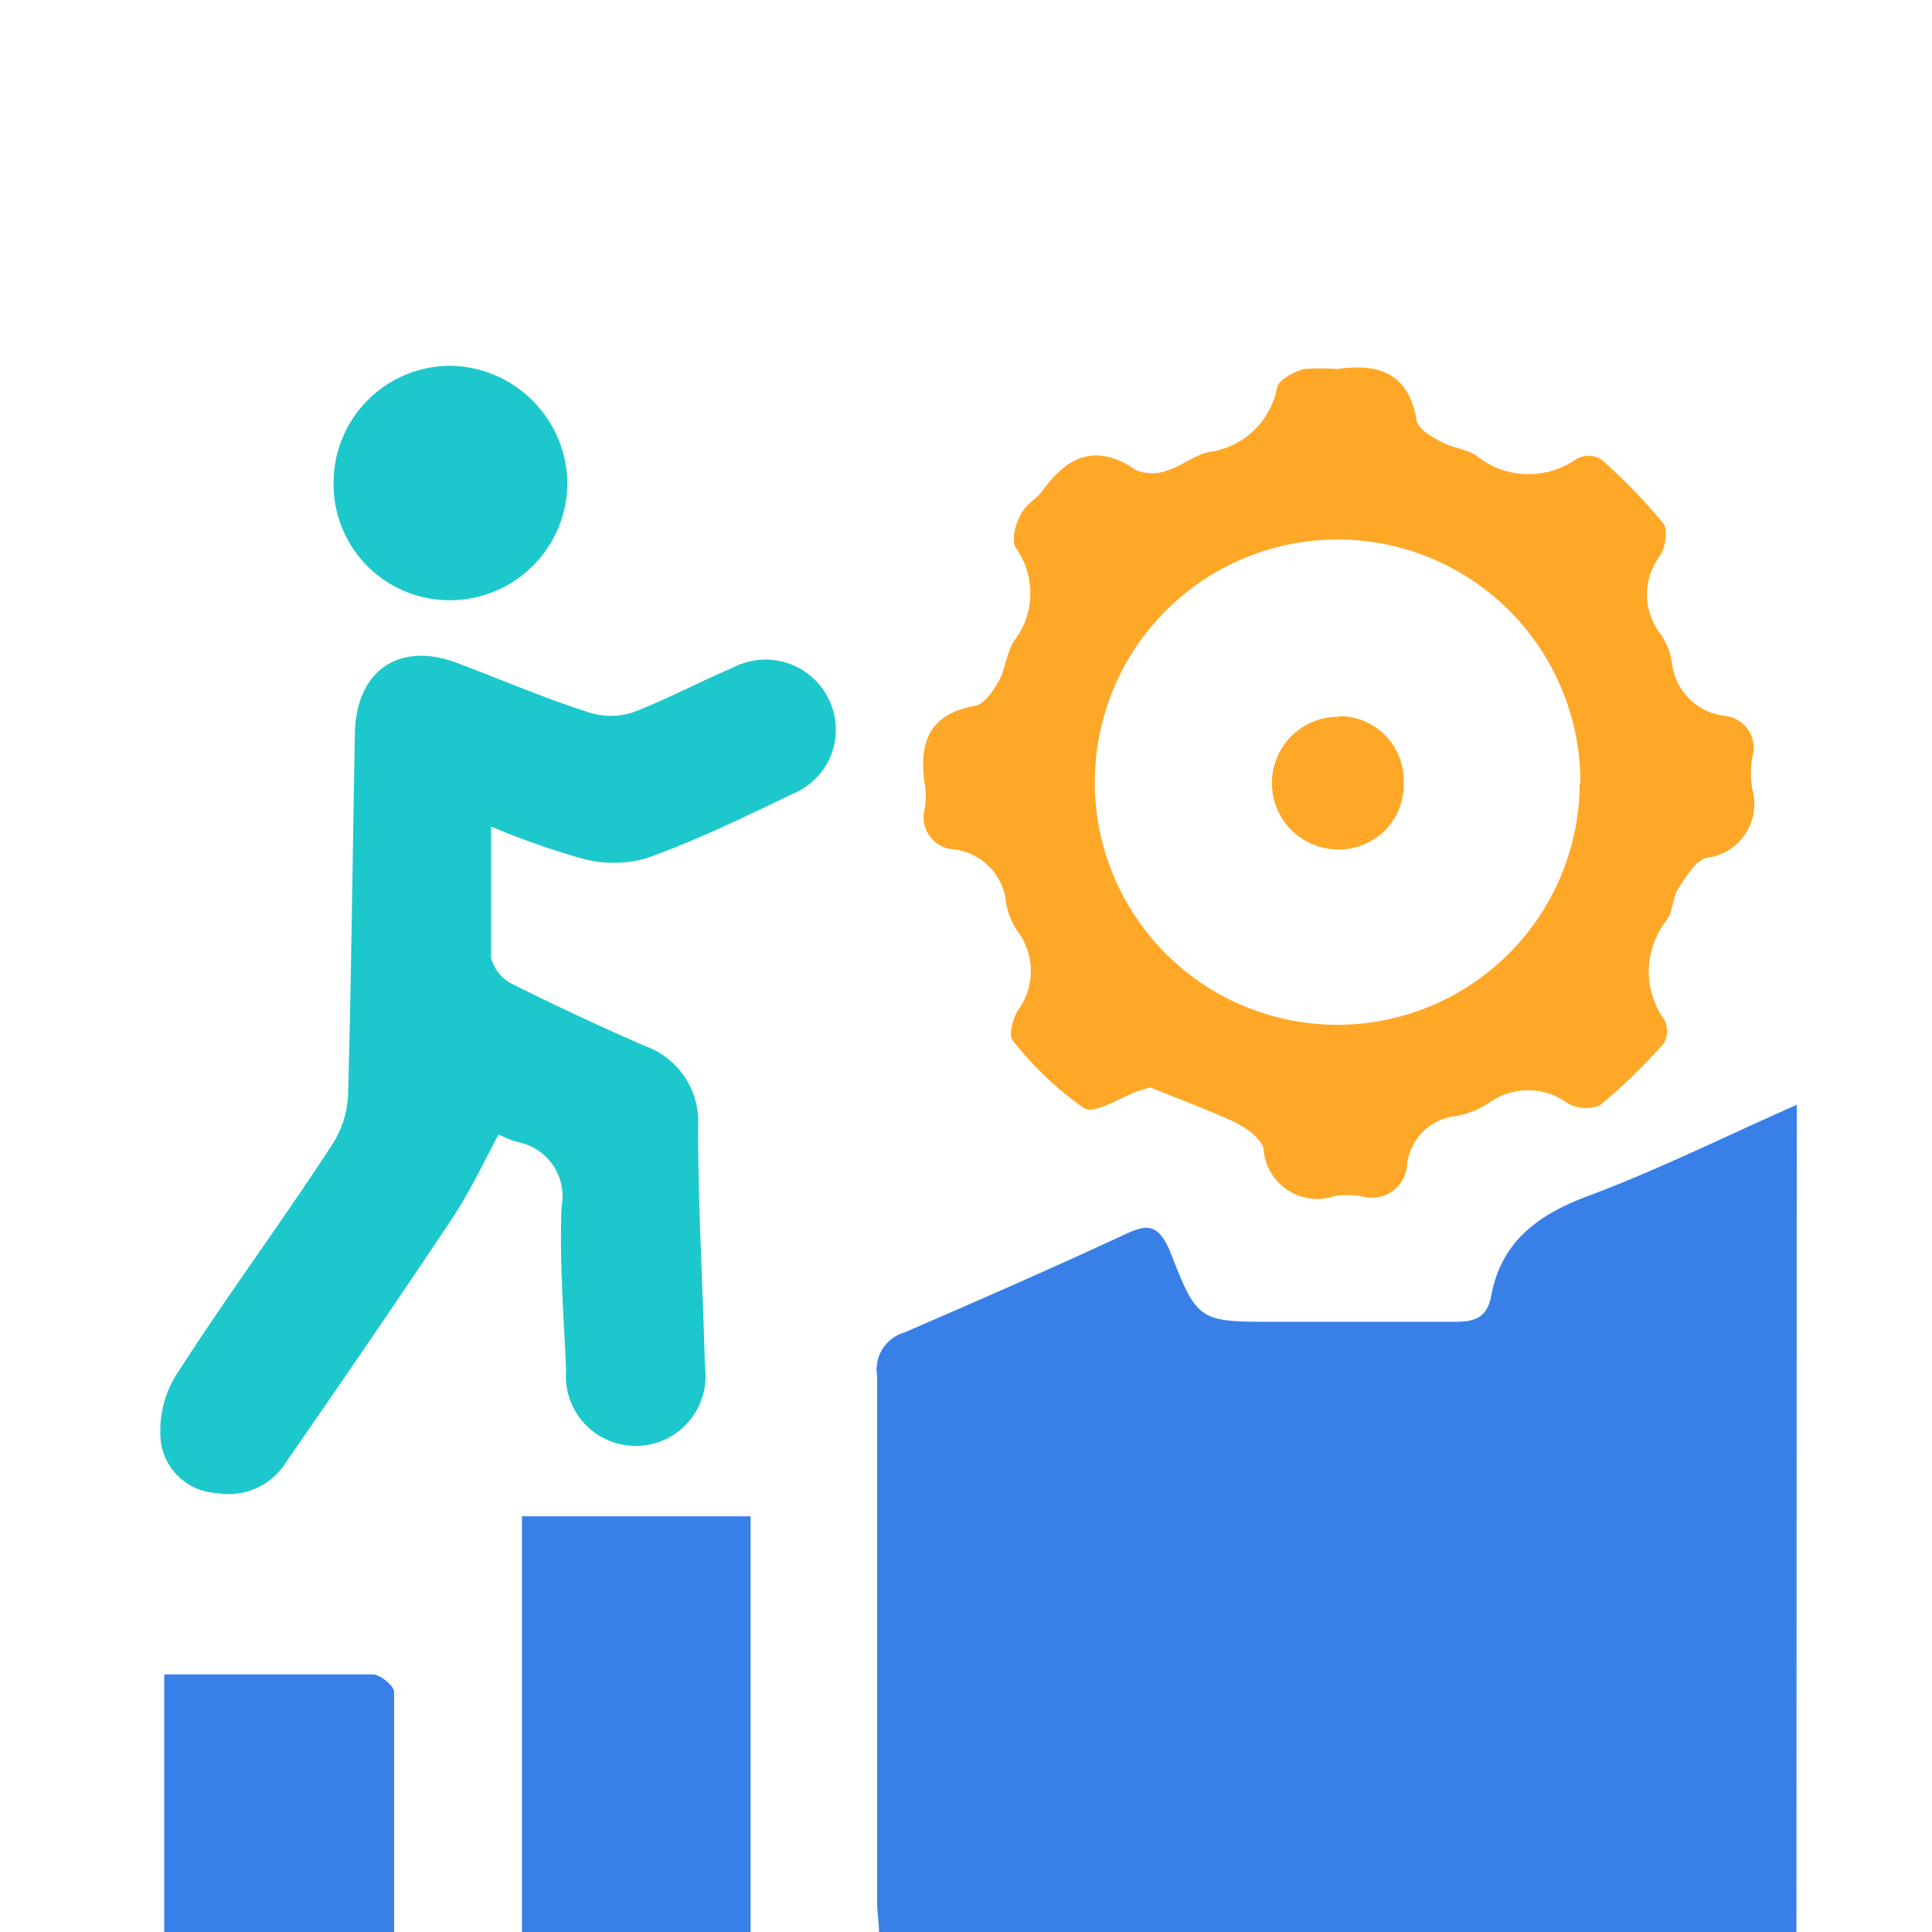
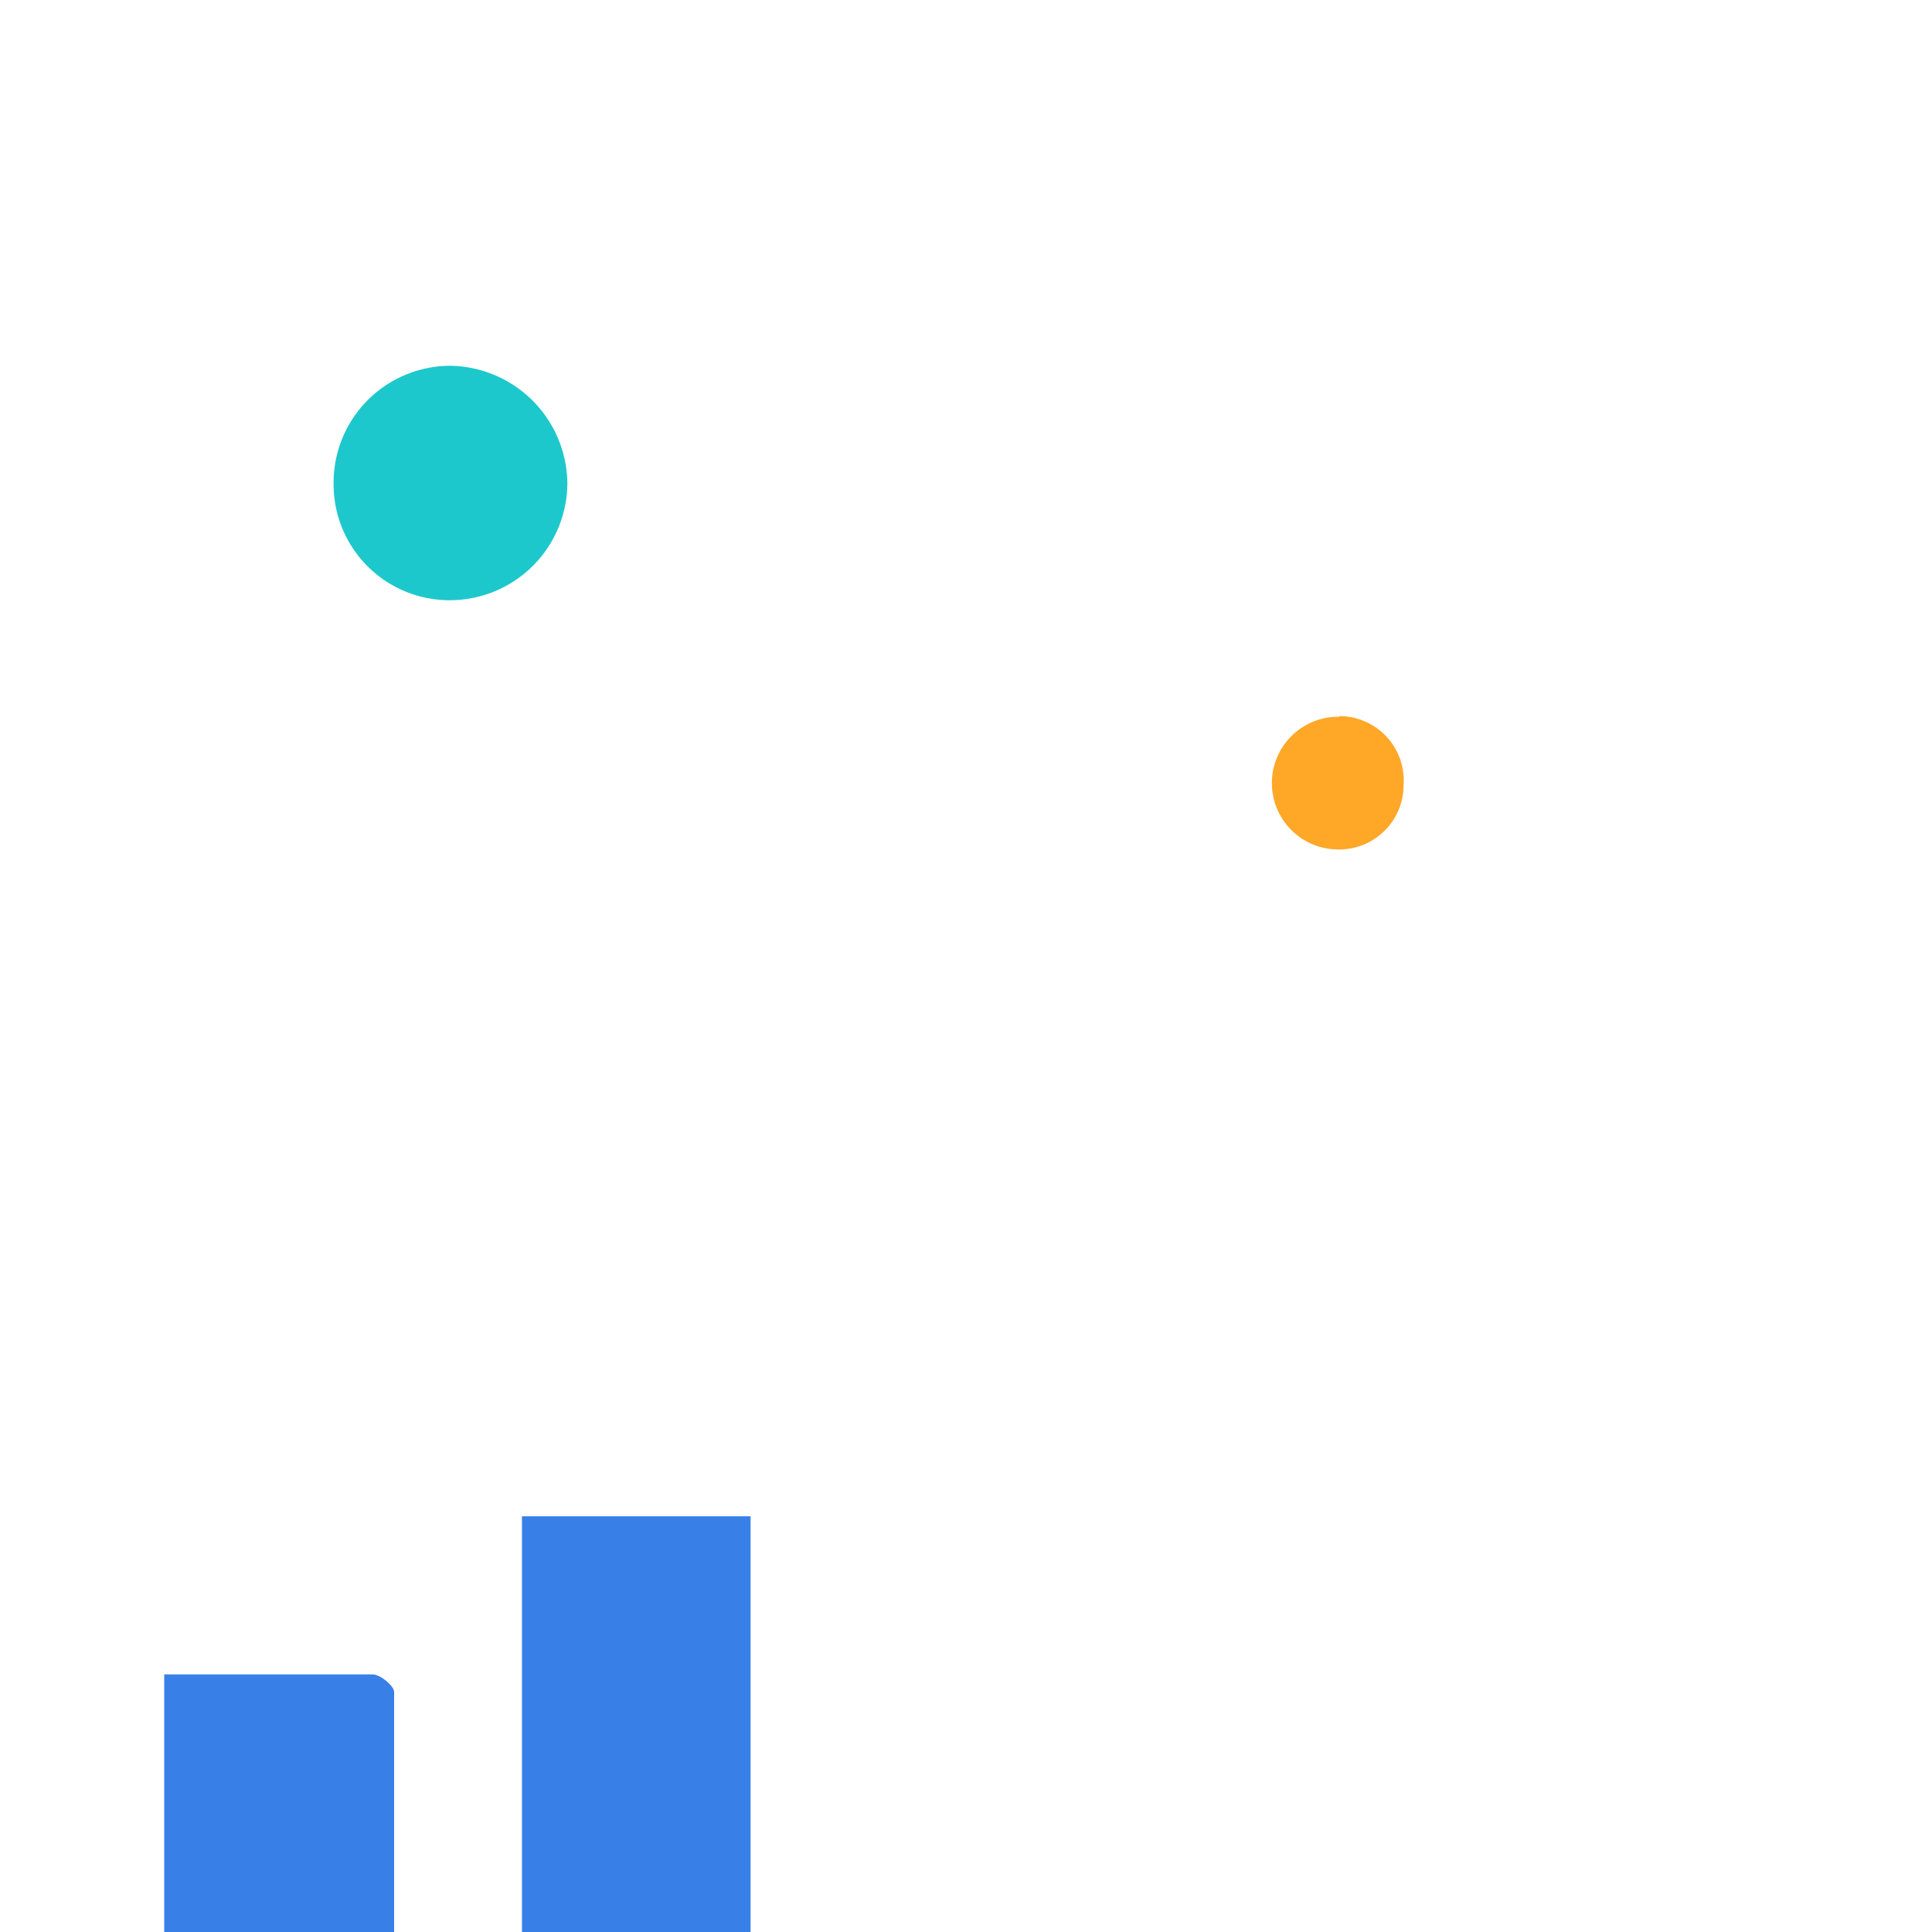
<svg xmlns="http://www.w3.org/2000/svg" id="Layer_1" data-name="Layer 1" viewBox="0 0 60 60">
  <defs>
    <style>.cls-1{fill:#3880e8;}.cls-2{fill:#ffa727;}.cls-3{fill:#1dc8cc;}</style>
  </defs>
-   <path class="cls-1" d="M55.79,60.08H27.3c0-.37-.06-.68-.06-1,0-5.45,0-10.9,0-16.35a1.2,1.2,0,0,1,.85-1.35c2.31-1,4.6-2,6.88-3.06.68-.32,1-.28,1.35.5.87,2.24.9,2.23,3.3,2.23,1.85,0,3.69,0,5.53,0,.59,0,1-.08,1.15-.75.3-1.72,1.43-2.56,3-3.15,2.17-.81,4.26-1.85,6.5-2.84Z" />
-   <path class="cls-2" d="M35.72,33.77l-.33.1c-.59.2-1.38.75-1.73.54a10.19,10.19,0,0,1-2.21-2.1c-.13-.15,0-.67.16-.93a2.06,2.06,0,0,0,0-2.45,2.15,2.15,0,0,1-.36-.87,1.85,1.85,0,0,0-1.63-1.68,1,1,0,0,1-.9-1.27,2.36,2.36,0,0,0,0-.75c-.19-1.27.11-2.18,1.56-2.44.29-.05.56-.46.74-.77s.24-.9.49-1.27A2.43,2.43,0,0,0,31.54,17c-.14-.25,0-.74.18-1.06s.47-.44.65-.69c.78-1.09,1.67-1.5,2.91-.65a1.33,1.33,0,0,0,1,0c.43-.14.82-.46,1.25-.56a2.49,2.49,0,0,0,2.13-2c.05-.25.51-.48.82-.58a7.42,7.42,0,0,1,1.06,0c1.27-.18,2.18.11,2.45,1.56,0,.28.47.54.78.71s.76.21,1.08.42a2.57,2.57,0,0,0,3.11.1.8.8,0,0,1,.75,0,17.1,17.1,0,0,1,1.94,2c.16.19.07.74-.09,1a2,2,0,0,0,0,2.43,2.08,2.08,0,0,1,.36.88,1.87,1.87,0,0,0,1.62,1.67,1,1,0,0,1,.88,1.29,2.81,2.81,0,0,0,0,1A1.68,1.68,0,0,1,53,26.64c-.34.09-.62.56-.85.91s-.18.7-.37,1a2.57,2.57,0,0,0-.1,3.11.78.78,0,0,1,0,.73,17.1,17.1,0,0,1-2,1.94,1.16,1.16,0,0,1-1-.07,2.07,2.07,0,0,0-2.45,0,2.82,2.82,0,0,1-1,.4,1.7,1.7,0,0,0-1.53,1.49,1.1,1.1,0,0,1-1.42,1,2.43,2.43,0,0,0-.85,0,1.67,1.67,0,0,1-2.19-1.47c-.08-.34-.55-.66-.91-.84C37.47,34.45,36.58,34.12,35.72,33.77Zm13.36-9.45A7.53,7.53,0,0,0,34,24.27a7.53,7.53,0,1,0,15.06.05Z" />
-   <path class="cls-3" d="M15.25,25.67c0,1.46,0,2.77,0,4.07a1.27,1.27,0,0,0,.64.81c1.36.68,2.73,1.32,4.13,1.93A2.5,2.5,0,0,1,21.68,35c0,2.47.15,4.95.21,7.42a2.17,2.17,0,1,1-4.31.14c-.07-1.69-.21-3.39-.14-5.09a1.71,1.71,0,0,0-1.36-2,3.42,3.42,0,0,1-.6-.24c-.52,1-.94,1.87-1.49,2.69-1.67,2.5-3.38,5-5.08,7.45a2.11,2.11,0,0,1-2.18,1A1.85,1.85,0,0,1,5,44.81a3.28,3.28,0,0,1,.44-2.06C7,40.31,8.72,38,10.32,35.54A3.08,3.08,0,0,0,10.81,34c.1-3.72.14-7.43.21-11.14,0-2,1.35-3,3.26-2.24,1.32.5,2.62,1.06,4,1.5a2.17,2.17,0,0,0,1.38,0c1.05-.4,2.05-.94,3.09-1.38a2.18,2.18,0,0,1,3,1,2.15,2.15,0,0,1-1.15,2.92c-1.49.72-3,1.45-4.54,2a3.78,3.78,0,0,1-2,0A25.22,25.22,0,0,1,15.25,25.67Z" />
  <path class="cls-1" d="M23.31,60.09h-7.1v-13h7.1Z" />
  <path class="cls-1" d="M5.1,52c2.24,0,4.36,0,6.47,0,.24,0,.66.35.67.54,0,2.46,0,4.93,0,7.48H5.1Z" />
  <path class="cls-3" d="M10.36,15A3.63,3.63,0,0,1,14,11.36,3.69,3.69,0,0,1,17.62,15,3.65,3.65,0,0,1,14,18.64,3.6,3.6,0,0,1,10.36,15Z" />
  <path class="cls-2" d="M41.59,22.24a2,2,0,0,1,2,2.14,2,2,0,0,1-2.06,2,2.06,2.06,0,0,1,.06-4.12Z" />
</svg>